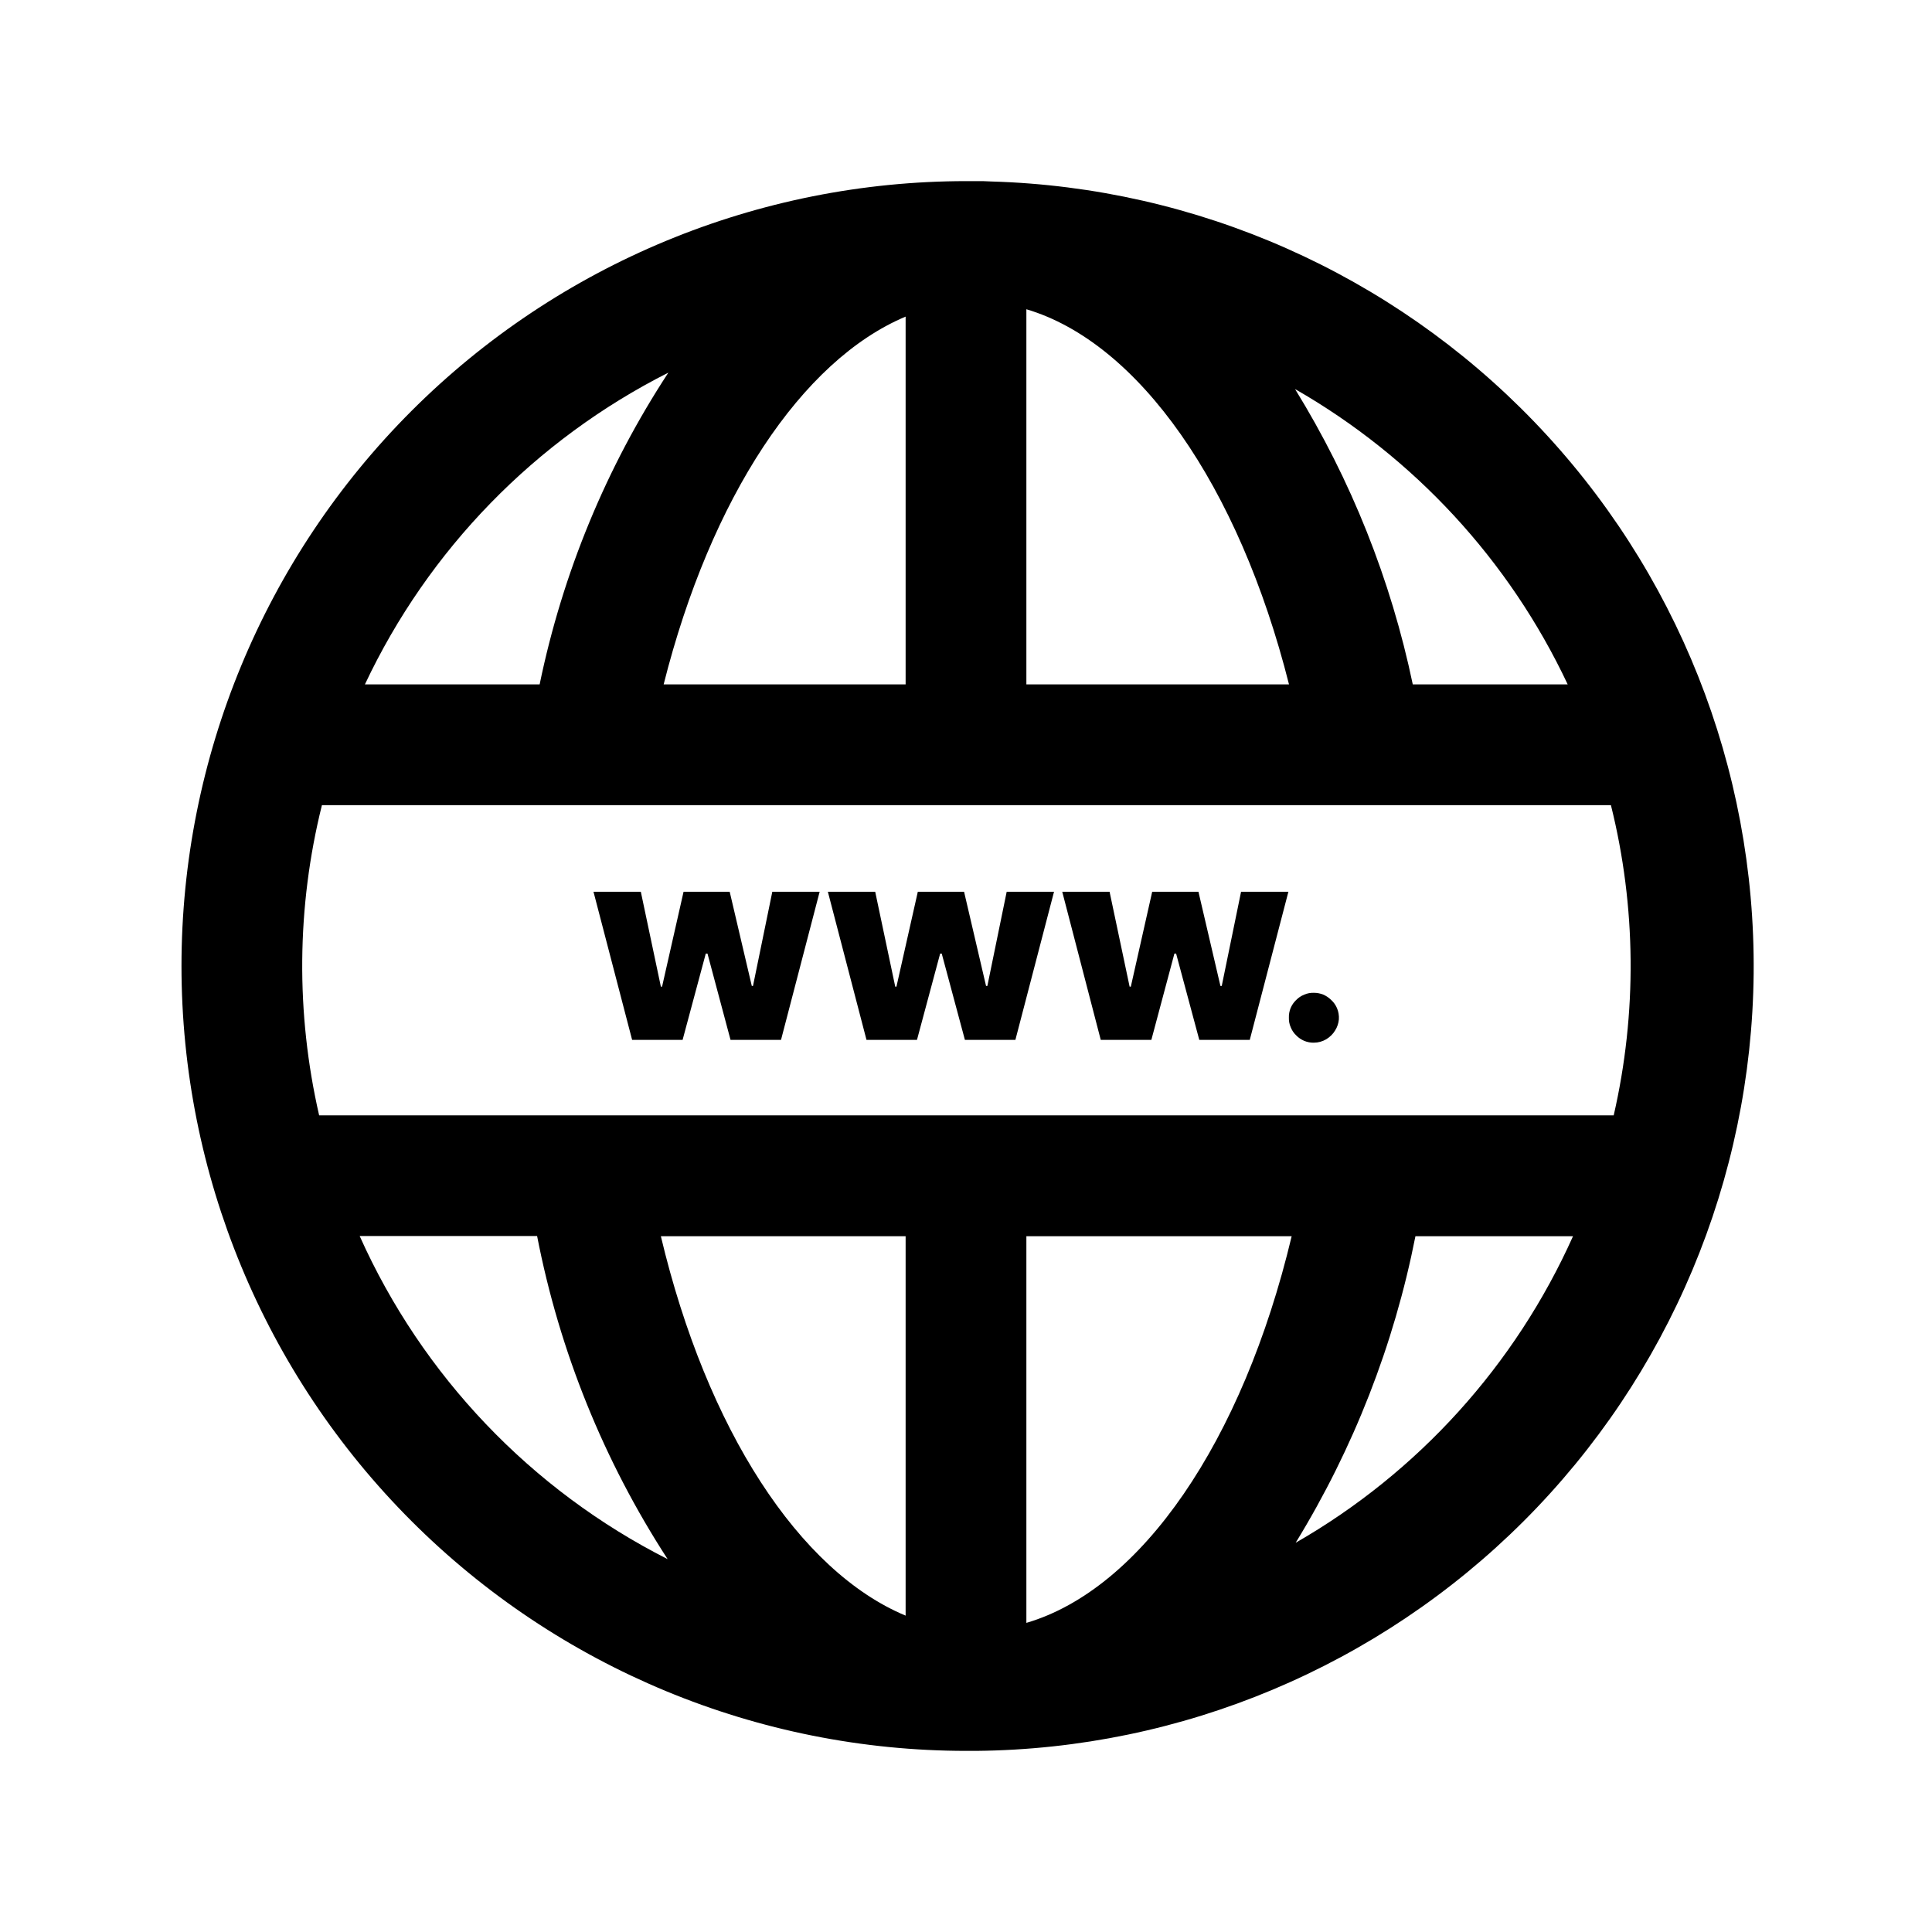
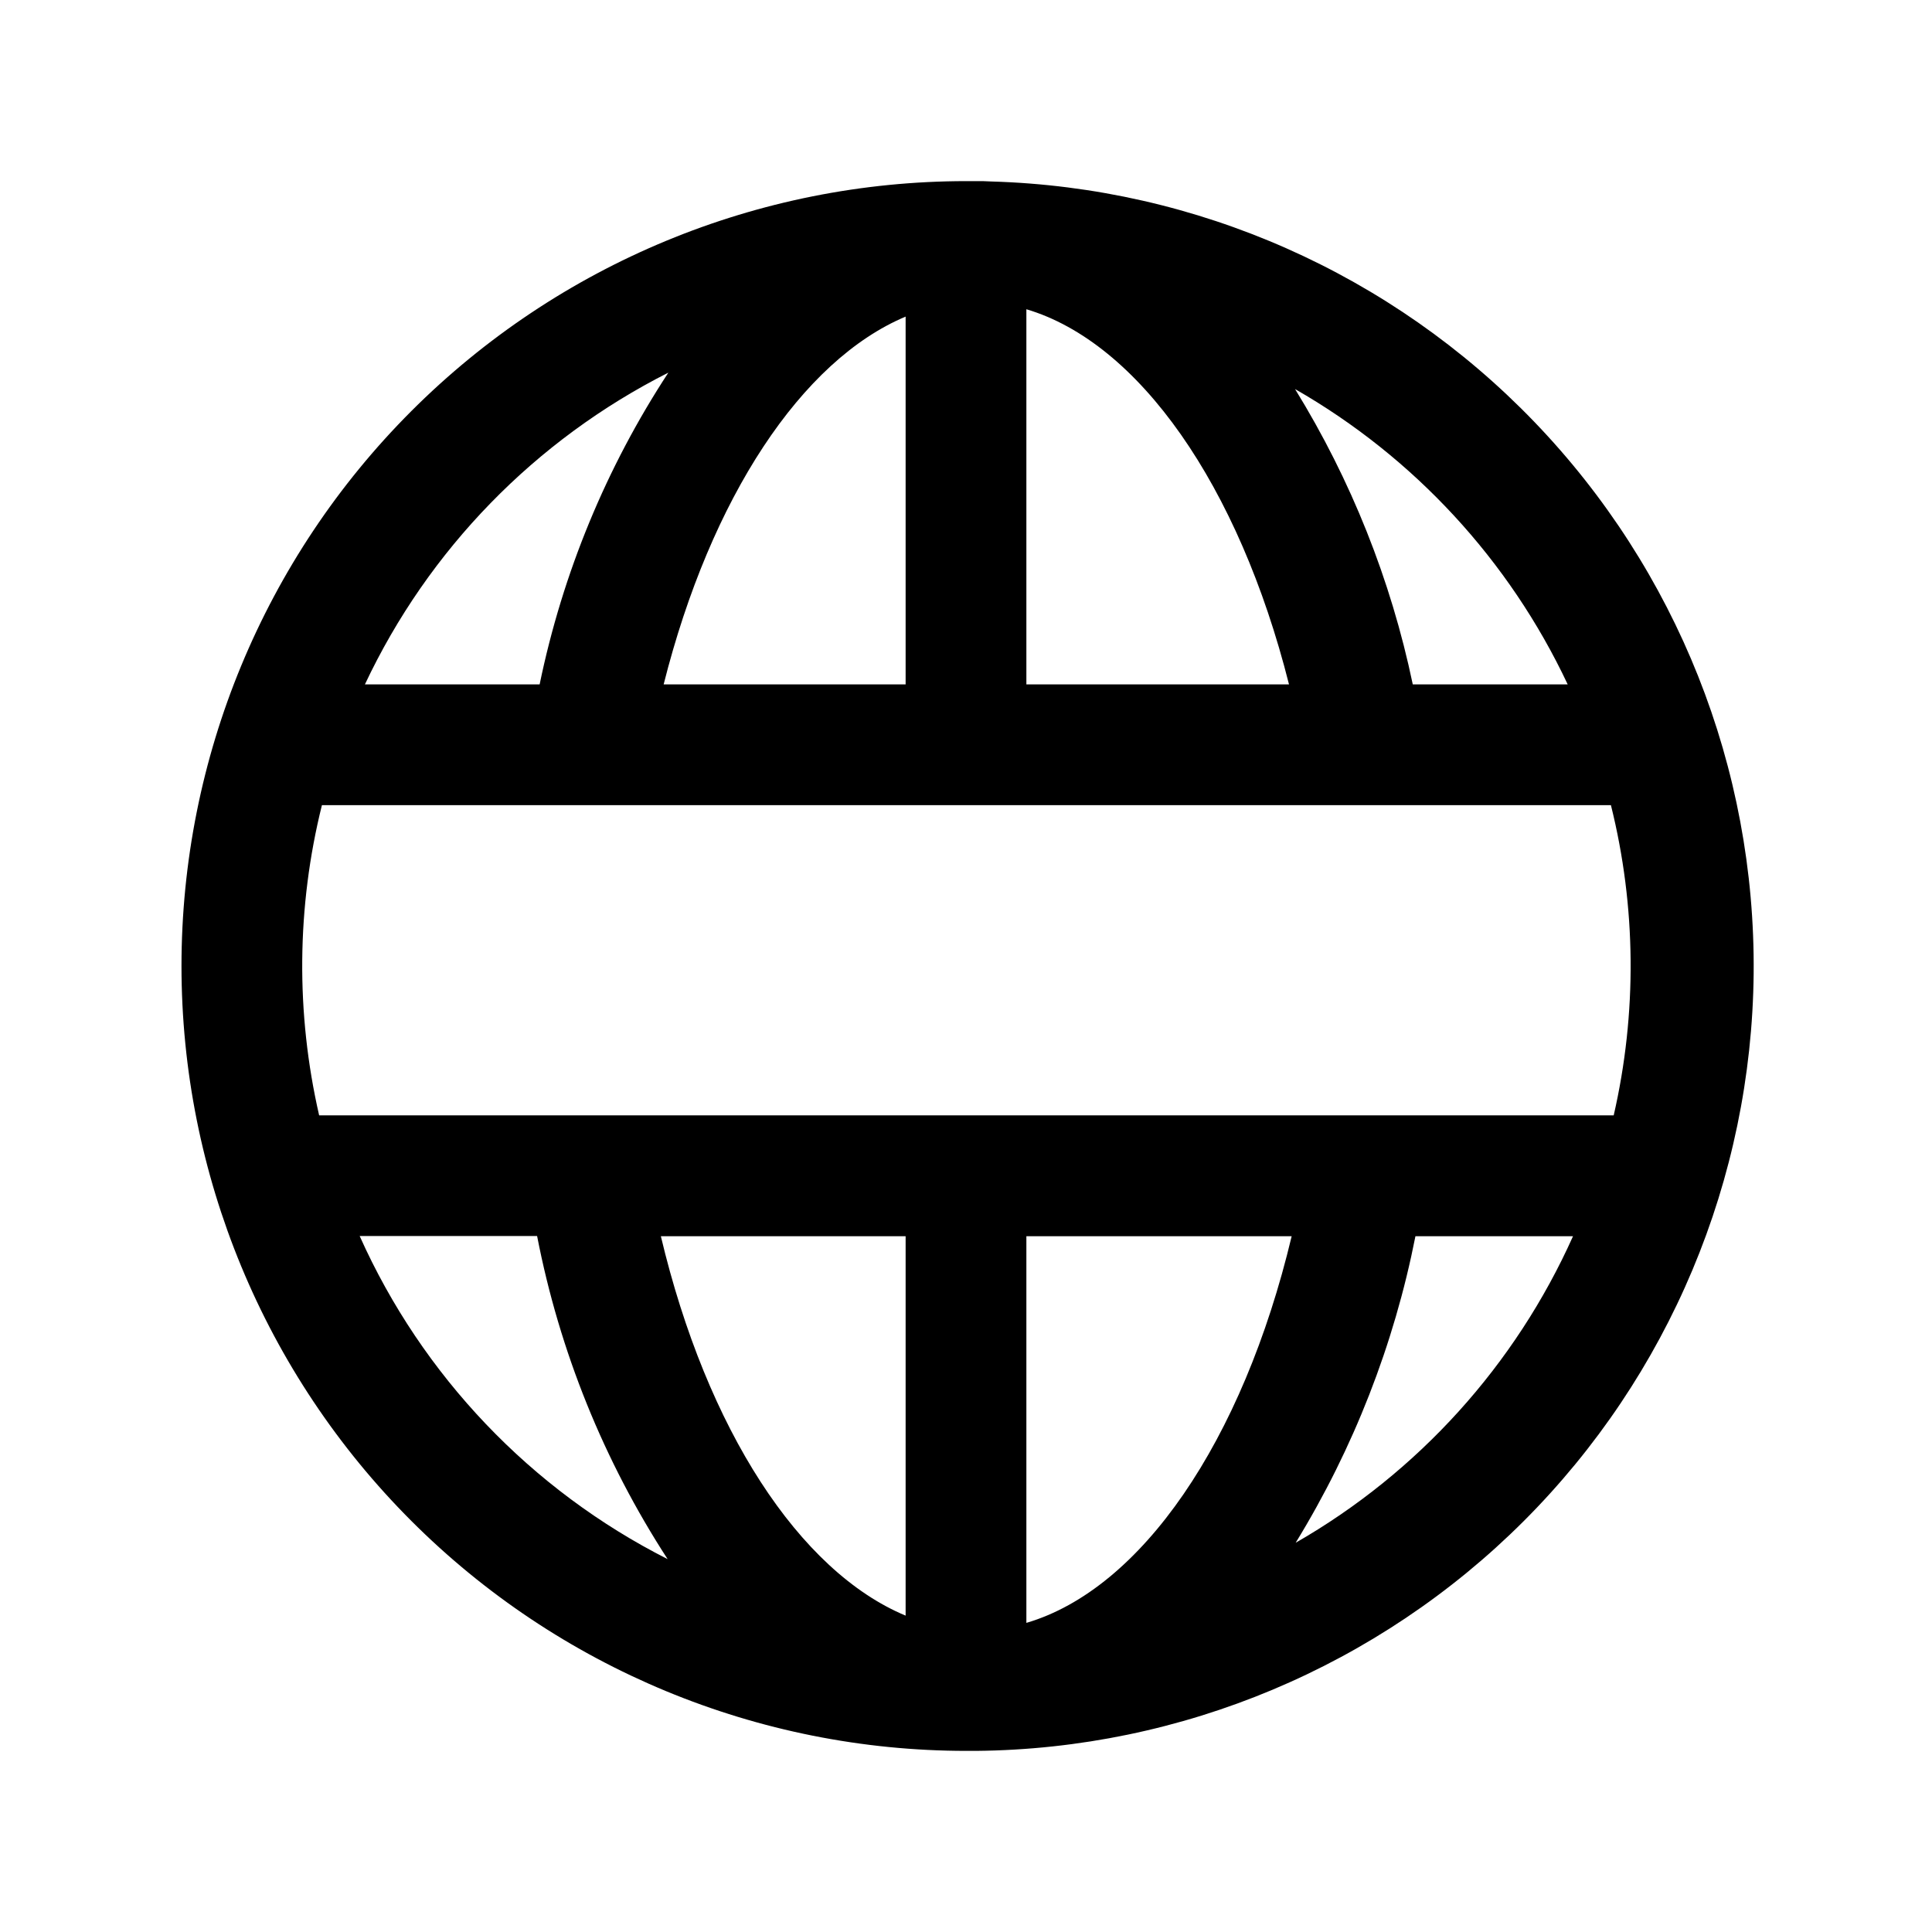
<svg xmlns="http://www.w3.org/2000/svg" width="16" height="16" viewBox="0 0 16 16" fill="none">
  <path d="M8.21 1.503C8.168 1.5 8.127 1.5 8.085 1.5H8.003c-1.724.0-3.377.685-4.596 1.904C2.188 4.623 1.503 6.276 1.503 8s.685 3.377 1.904 4.596C4.626 13.815 6.279 14.5 8.003 14.5H8.085C9.787 14.484 11.415 13.8 12.619 12.597c1.204-1.204 1.887-2.831 1.904-4.534C14.539 6.361 13.887 4.72 12.706 3.493 11.526 2.267 9.912 1.552 8.21 1.503zM12.985 5.668h-1.285c-.181-.866-.511-1.693-.975-2.446.986.565 1.774 1.418 2.258 2.446H12.985zM8.5 2.561c.93.276 1.759 1.457 2.175 3.107H8.5V2.561zM7.5 2.622V5.668h-2.004c.39-1.548 1.144-2.685 2.004-3.046zm-1.965.464c-.515.786-.876 1.662-1.066 2.582h-1.447c.526-1.117 1.411-2.025 2.513-2.582zm-2.556 7.15h1.469C4.633 11.189 5 12.098 5.529 12.912c-1.131-.573-2.032-1.518-2.55-2.675V10.236zm4.521 3.144C6.62 13.013 5.854 11.84 5.473 10.238h2.027V13.38zM8.5 13.44V10.238H10.697C10.291 11.94 9.45 13.161 8.5 13.44zM10.731 12.775C11.209 11.995 11.545 11.136 11.722 10.238h1.305c-.478 1.067-1.282 1.956-2.296 2.538V12.775zM2.643 9.237C2.449 8.391 2.456 7.511 2.666 6.668H13.341C13.551 7.511 13.558 8.391 13.364 9.237H2.644 2.643z" fill="#000" />
-   <path d="M6.236 8.165H6.226l-.183-.78H5.661L5.483 8.171H5.473L5.307 7.385H4.915L5.235 8.612h.418l.192-.715H5.859l.191.715h.418L6.788 7.385H6.396l-.16.78zm1.941.0H8.166l-.182-.78h-.383L7.424 8.171H7.414L7.248 7.385H6.856l.32 1.227H7.594l.192-.715H7.799l.192.715H8.409l.32-1.227H8.337l-.16.78zm1.94.0H10.107l-.182-.78H9.542L9.365 8.171H9.355L9.189 7.385H8.797L9.116 8.612H9.535L9.726 7.897H9.74l.192.715H10.35l.32-1.227H10.278l-.16.78H10.117zM10.881 8.222C10.854 8.221 10.827 8.226 10.801 8.237S10.753 8.262 10.734 8.282C10.714 8.301 10.699 8.323 10.688 8.349 10.678 8.374 10.673 8.401 10.674 8.428 10.673 8.455 10.678 8.482 10.689 8.507 10.699 8.532 10.714 8.555 10.734 8.574 10.753 8.594 10.776 8.609 10.801 8.62 10.826 8.63 10.854 8.636 10.881 8.635 10.917 8.635 10.952 8.625 10.983 8.607 11.014 8.588 11.04 8.563 11.058 8.532 11.075 8.505 11.085 8.474 11.088 8.442 11.09 8.41 11.085 8.378 11.072 8.348 11.061 8.323 11.045 8.3 11.025 8.282 11.006 8.263 10.984 8.248 10.959 8.237 10.934 8.227 10.908 8.222 10.881 8.222z" fill="#000" />
</svg>